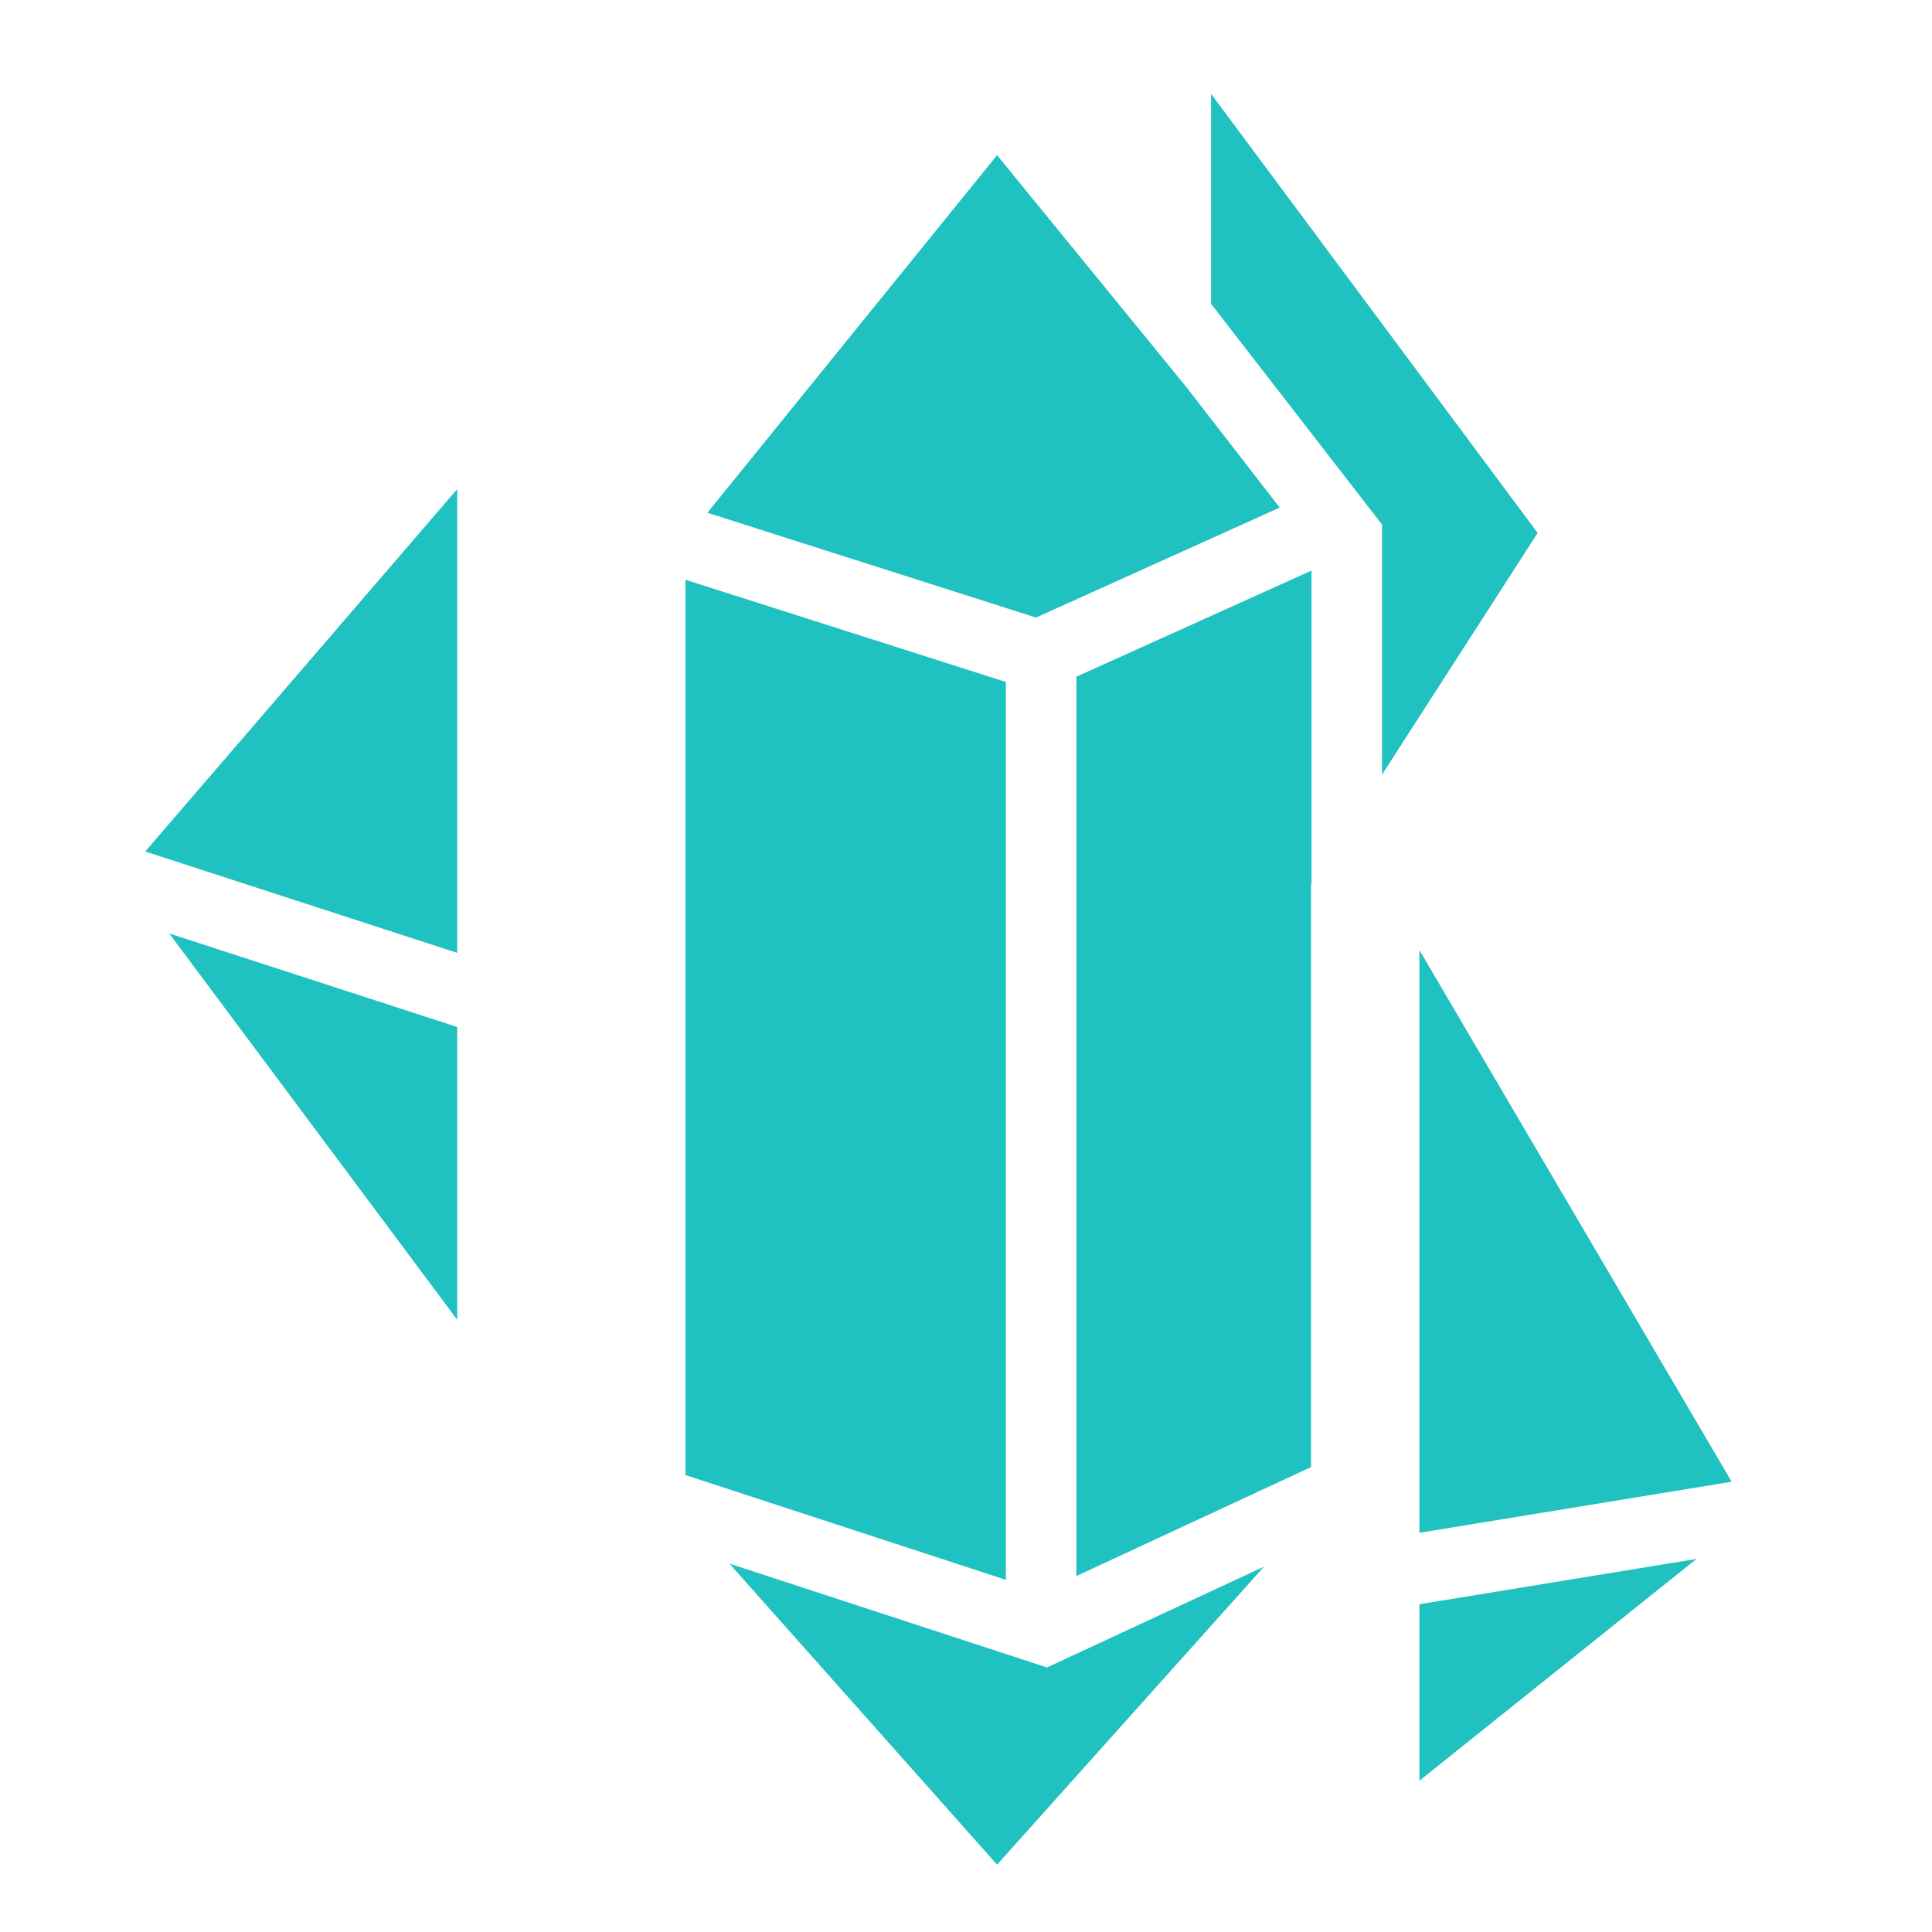
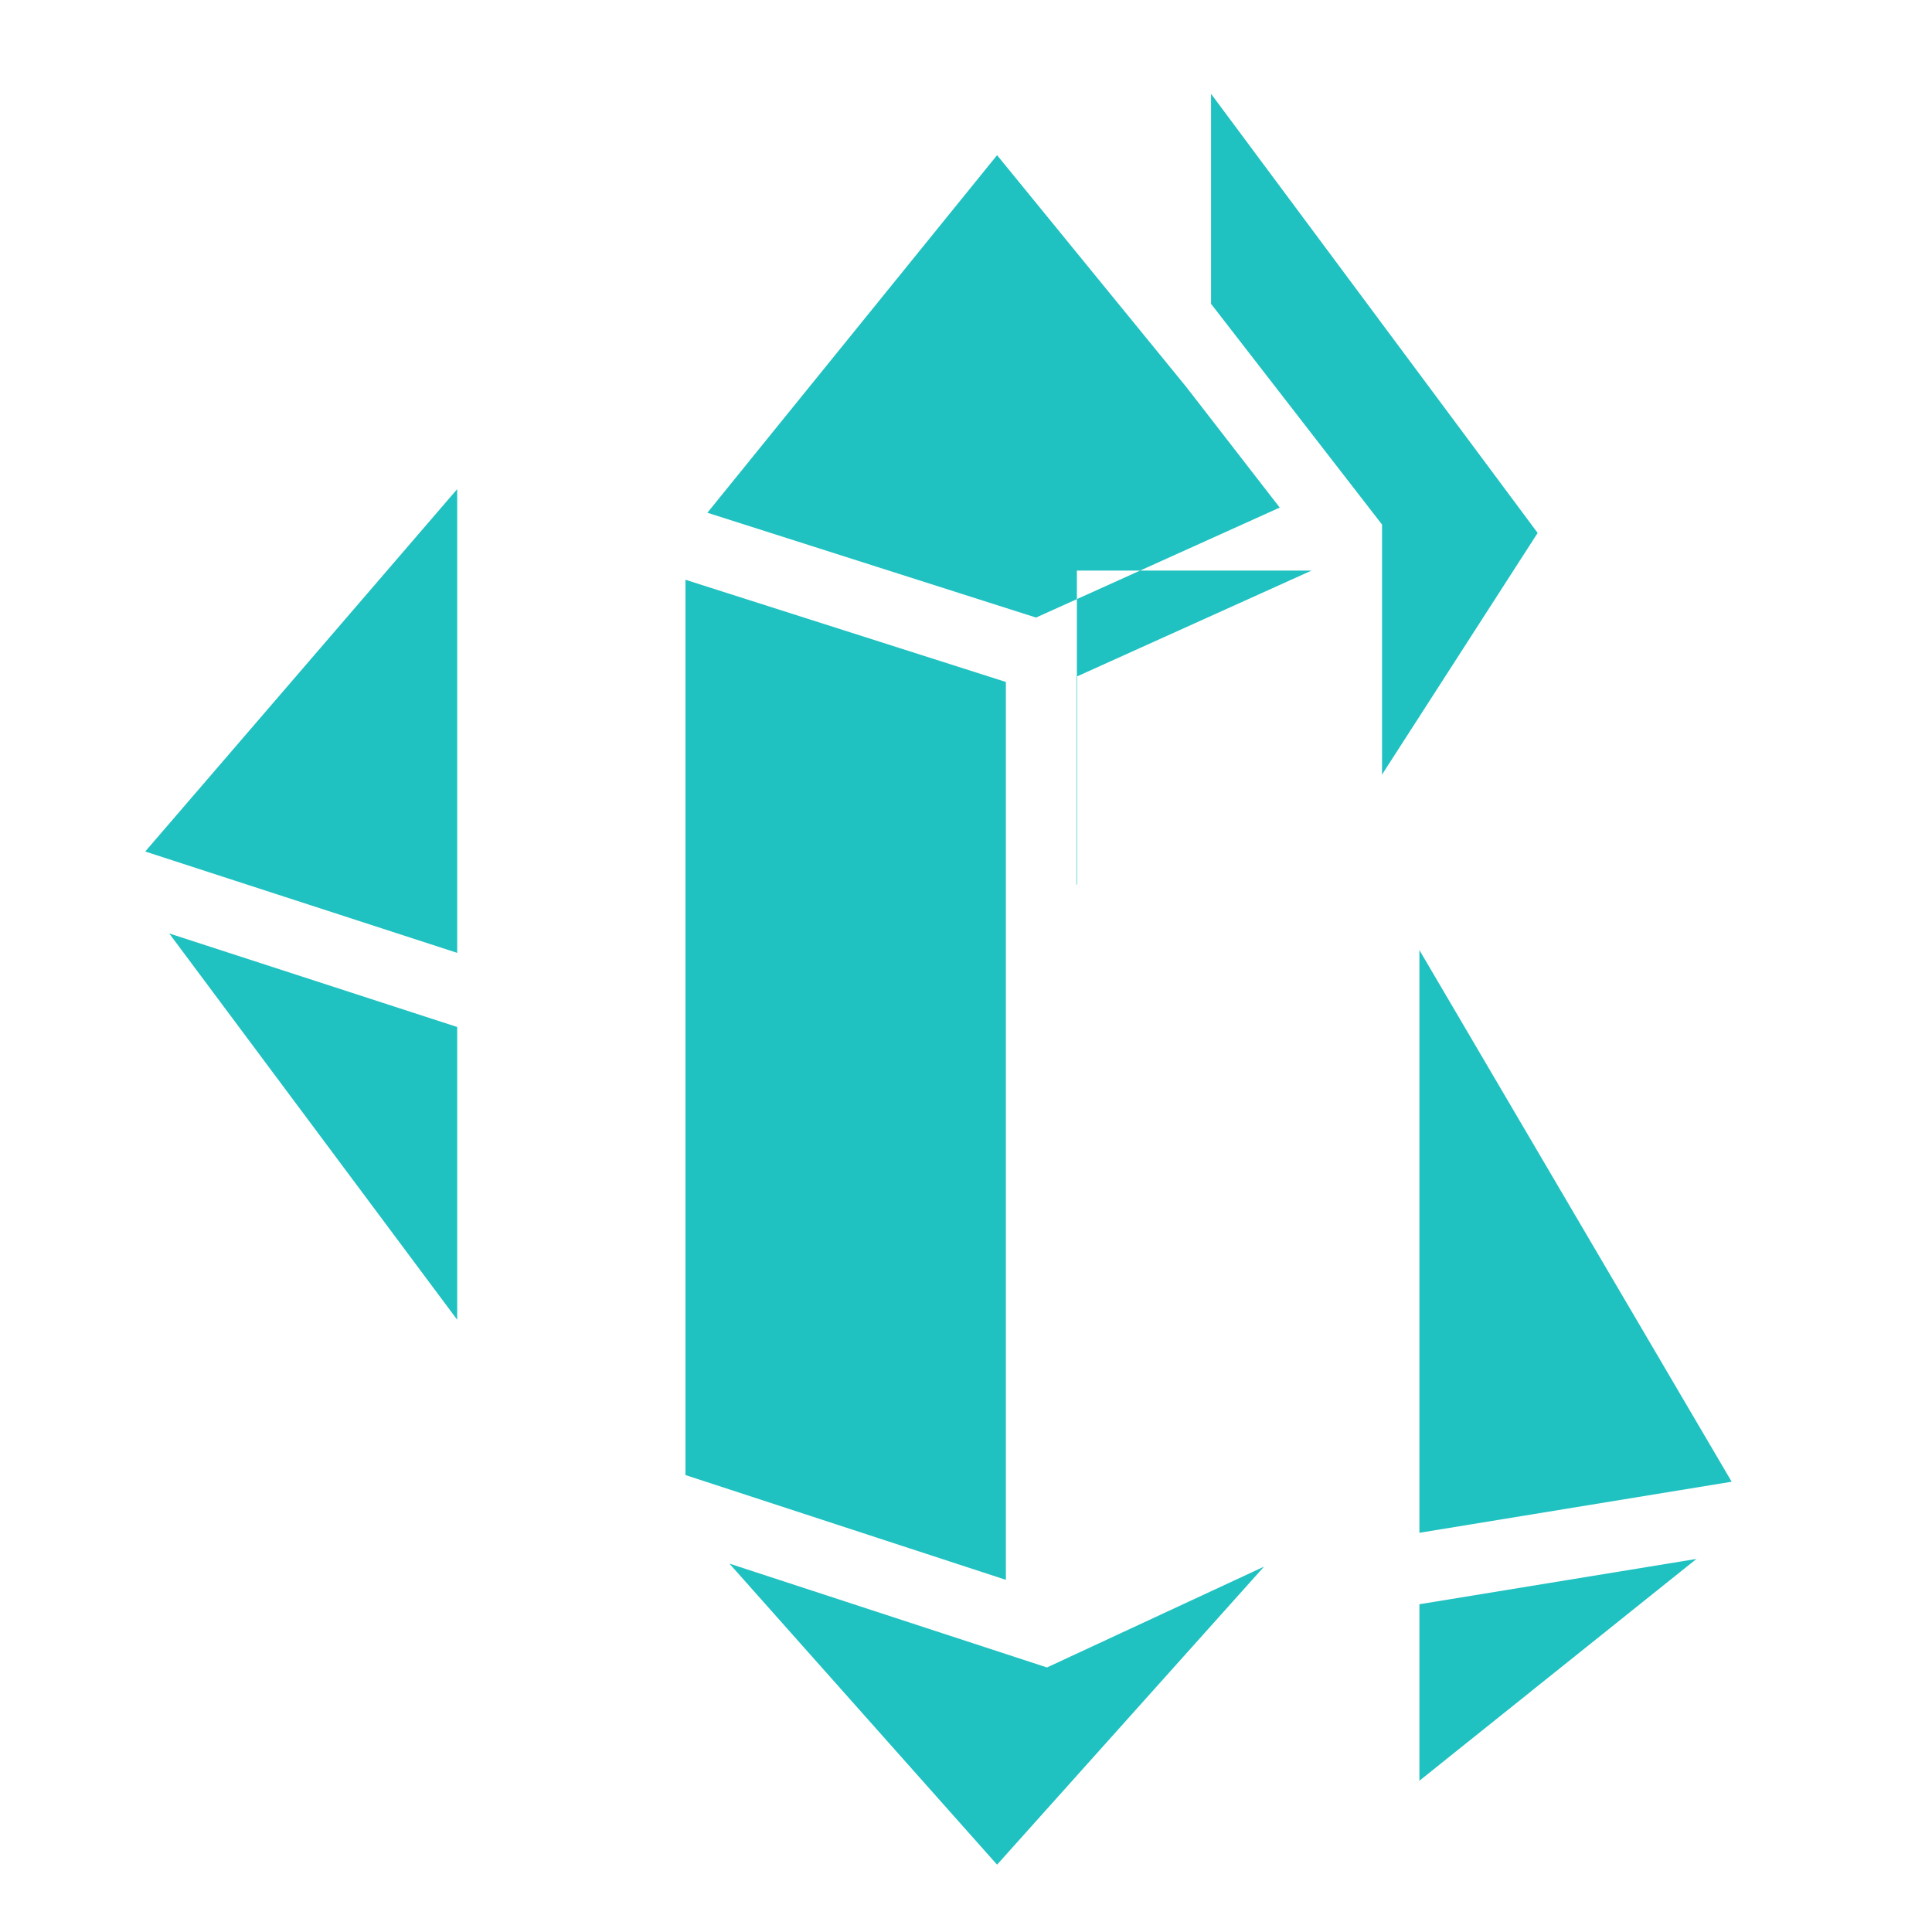
<svg xmlns="http://www.w3.org/2000/svg" width="1em" height="1em" viewBox="0 0 512 512">
-   <path fill="#20c1c1" d="M320.94 24.86v55.654l45.31 58.49v66.27l41.24-64.038zm-56.706 16.263l-76.77 94.758l87.09 27.778l64.58-29.146l-24.81-32.024zm-143.074 88.5l-82.674 96.035l82.674 26.858zm226.403 21.588l-62.307 28.122v238.334l62.176-28.875V234.5l.13-.203V151.21zm-165.907 2.436v237.258l84.912 27.766V180.73l-84.912-27.084zM44.85 247.376l76.31 102.368v-77.58l-76.31-24.79zm331.31 4.413v154.415l82.752-13.533L376.16 251.79zm73.412 161.347L376.16 425.14v46.768l73.412-58.77zm-256.267 1.238l70.93 79.78l70.738-78.973l-57.516 26.713z" />
+   <path fill="#20c1c1" d="M320.94 24.86v55.654l45.31 58.49v66.27l41.24-64.038zm-56.706 16.263l-76.77 94.758l87.09 27.778l64.58-29.146l-24.81-32.024zm-143.074 88.5l-82.674 96.035l82.674 26.858zm226.403 21.588l-62.307 28.122v238.334V234.5l.13-.203V151.21zm-165.907 2.436v237.258l84.912 27.766V180.73l-84.912-27.084zM44.85 247.376l76.31 102.368v-77.58l-76.31-24.79zm331.31 4.413v154.415l82.752-13.533L376.16 251.79zm73.412 161.347L376.16 425.14v46.768l73.412-58.77zm-256.267 1.238l70.93 79.78l70.738-78.973l-57.516 26.713z" />
</svg>